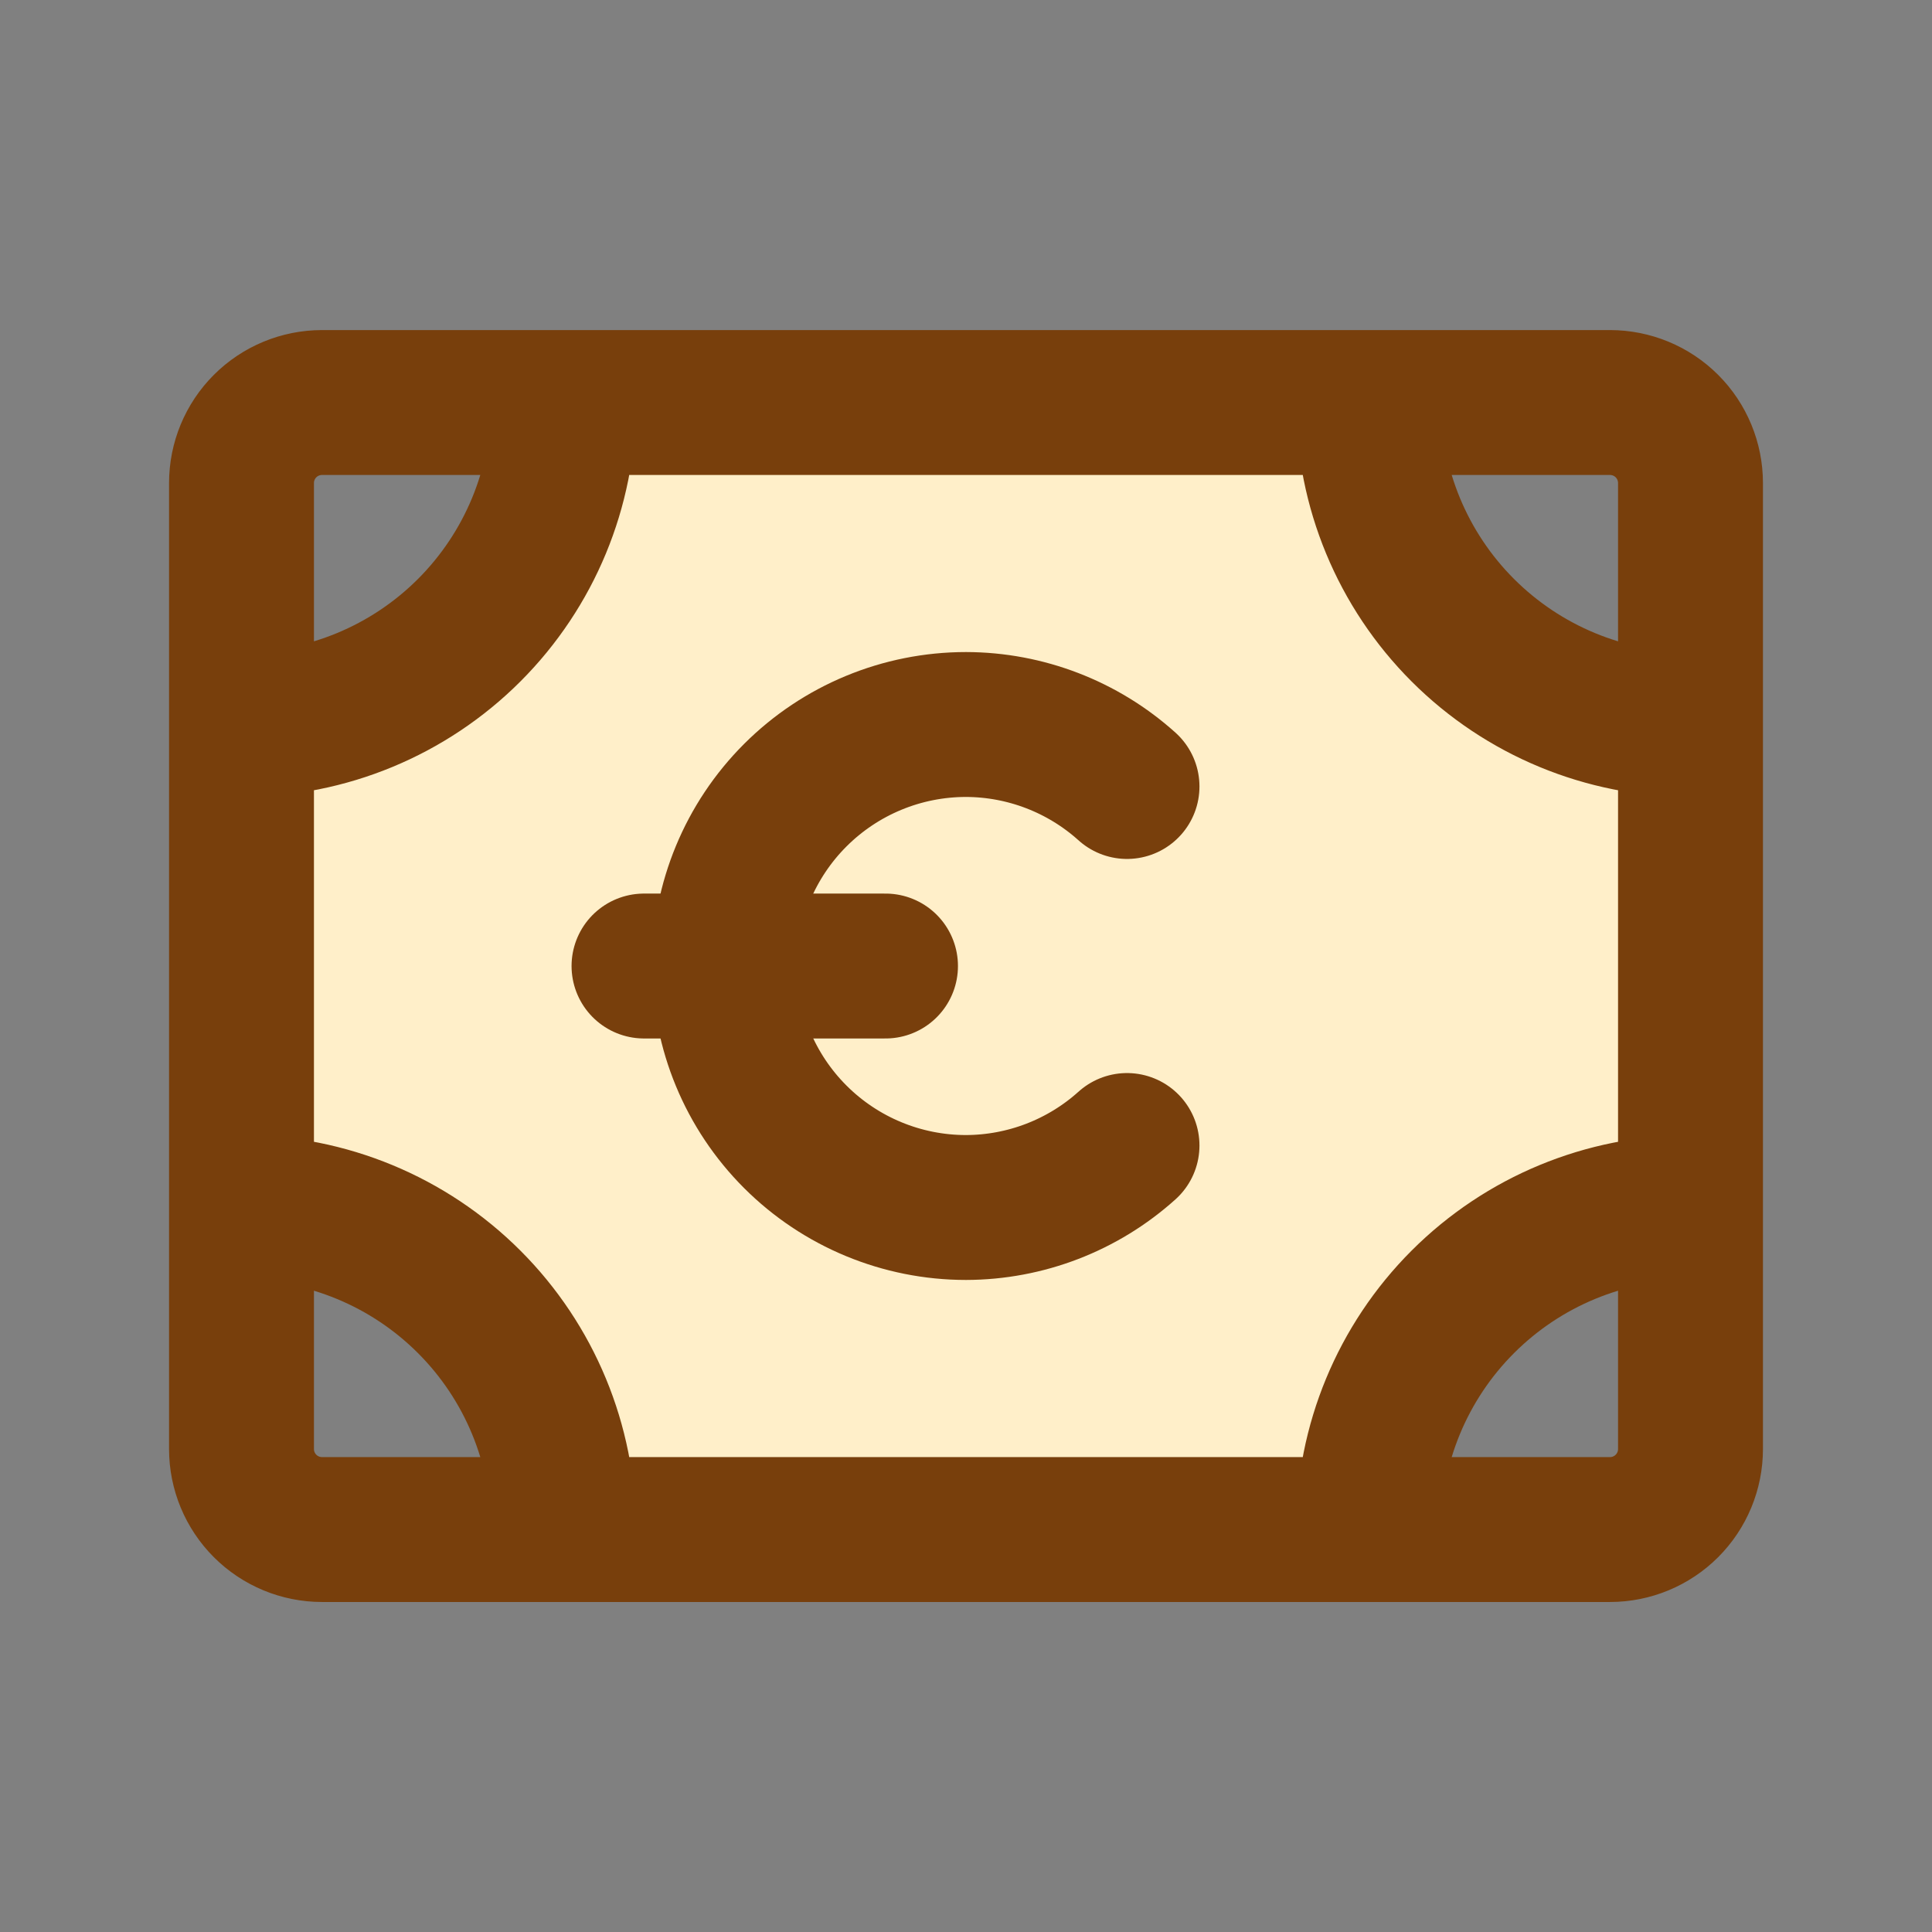
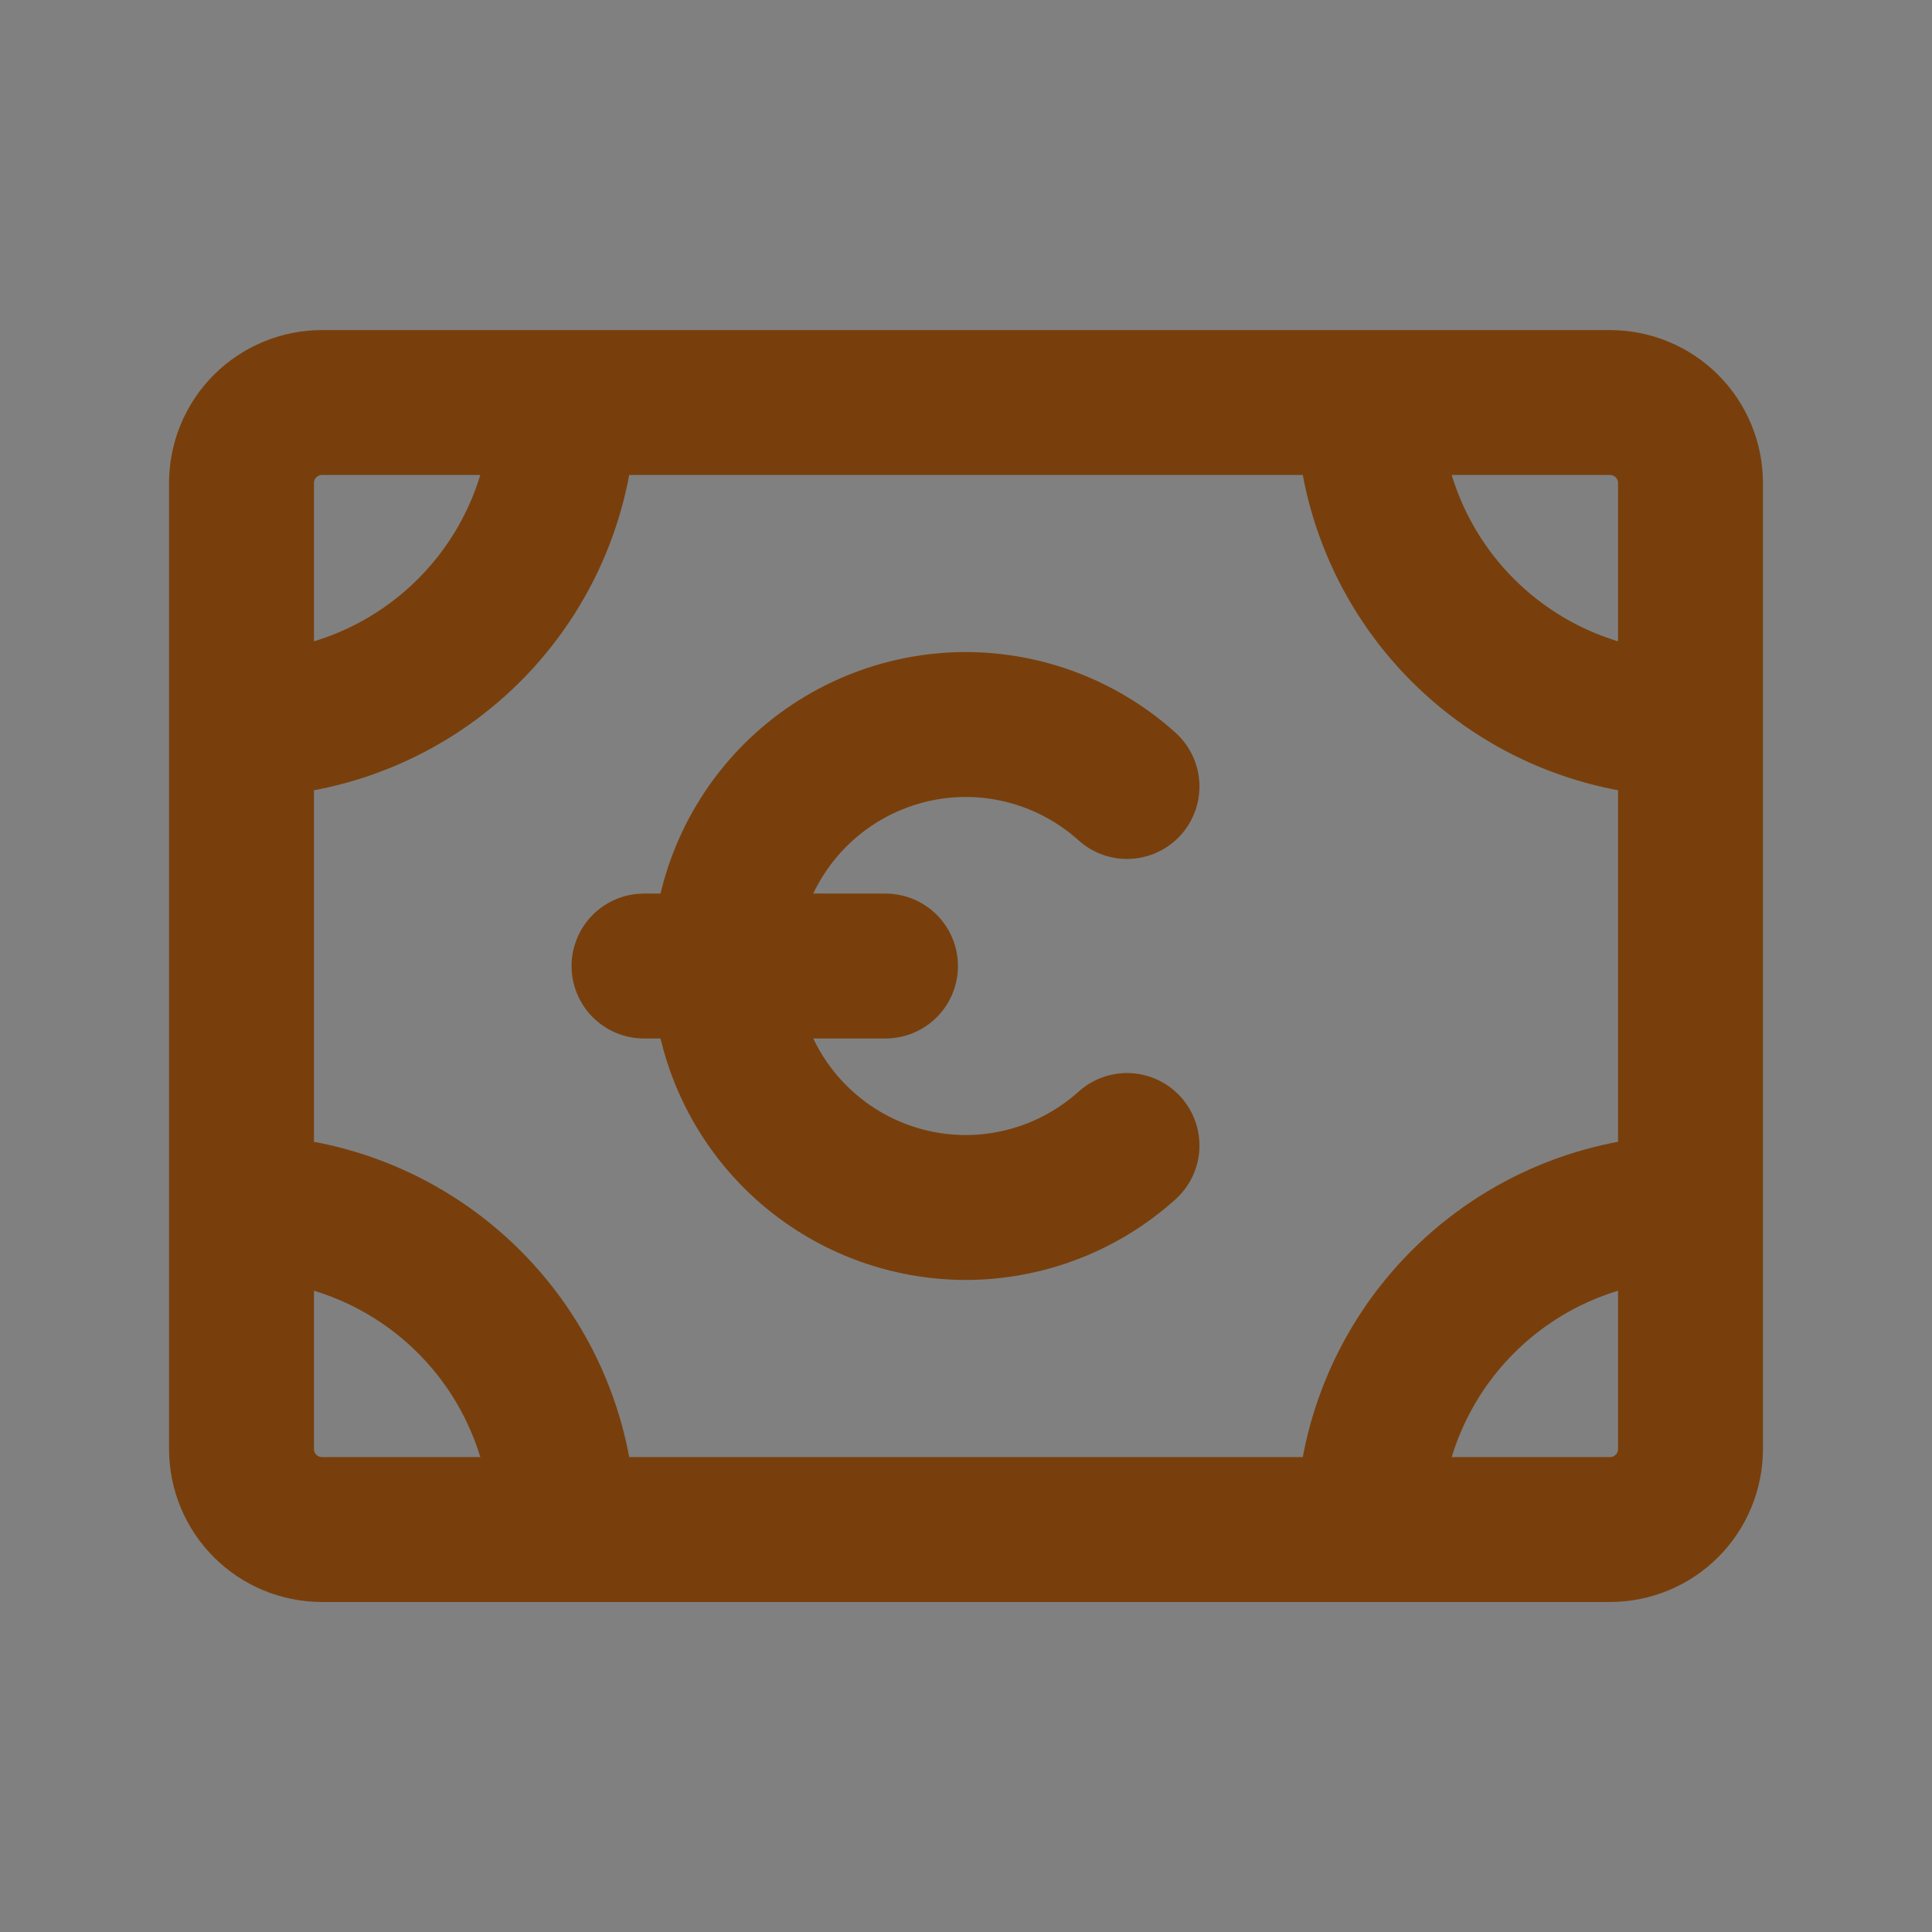
<svg xmlns="http://www.w3.org/2000/svg" fill="none" viewBox="0 0 80 80" height="80" width="80">
  <rect x="0" y="0" width="80" height="80" fill="#808080" stroke="none" />
-   <path fill="#FFEFC9" d="M56.667 16.668H23.333C23.333 20.204 21.929 23.596 19.428 26.096C16.928 28.596 13.536 30.001 10 30.001V50.001C13.536 50.001 16.928 51.406 19.428 53.907C21.929 56.407 23.333 59.798 23.333 63.335H56.667C56.667 59.798 58.071 56.407 60.572 53.907C63.072 51.406 66.464 50.001 70 50.001V30.001C66.464 30.001 63.072 28.596 60.572 26.096C58.071 23.596 56.667 20.204 56.667 16.668Z" />
  <path stroke-linejoin="round" stroke-linecap="round" stroke-width="6" stroke="#783F0C" d="M46.667 32.567C44.836 30.919 42.462 30.006 40 30C37.348 30 34.804 31.054 32.929 32.929C31.054 34.804 30 37.348 30 40C30 42.652 31.054 45.196 32.929 47.071C34.804 48.946 37.348 50 40 50C42.462 49.994 44.836 49.081 46.667 47.433" />
  <path stroke-linejoin="round" stroke-linecap="round" stroke-width="6" stroke="#783F0C" d="M26.667 40.001H36.667M70 20.001C70 19.117 69.649 18.269 69.024 17.644C68.399 17.019 67.551 16.668 66.667 16.668M70 20.001V30.001C66.464 30.001 63.072 28.596 60.572 26.096C58.071 23.596 56.667 20.204 56.667 16.668H66.667M70 20.001V60.001M66.667 16.668H13.333M13.333 16.668H23.333C23.333 20.204 21.929 23.596 19.428 26.096C16.928 28.596 13.536 30.001 10 30.001V20.001M13.333 16.668C12.449 16.668 11.601 17.019 10.976 17.644C10.351 18.269 10 19.117 10 20.001M10 20.001V60.001M66.667 63.335H56.667C56.667 59.798 58.071 56.407 60.572 53.907C63.072 51.406 66.464 50.001 70 50.001V60.001M66.667 63.335C67.551 63.335 68.399 62.983 69.024 62.358C69.649 61.733 70 60.885 70 60.001M66.667 63.335H13.333M10 60.001C10 60.885 10.351 61.733 10.976 62.358C11.601 62.983 12.449 63.335 13.333 63.335M10 60.001V50.001C13.536 50.001 16.928 51.406 19.428 53.907C21.929 56.407 23.333 59.798 23.333 63.335H13.333" />
</svg>